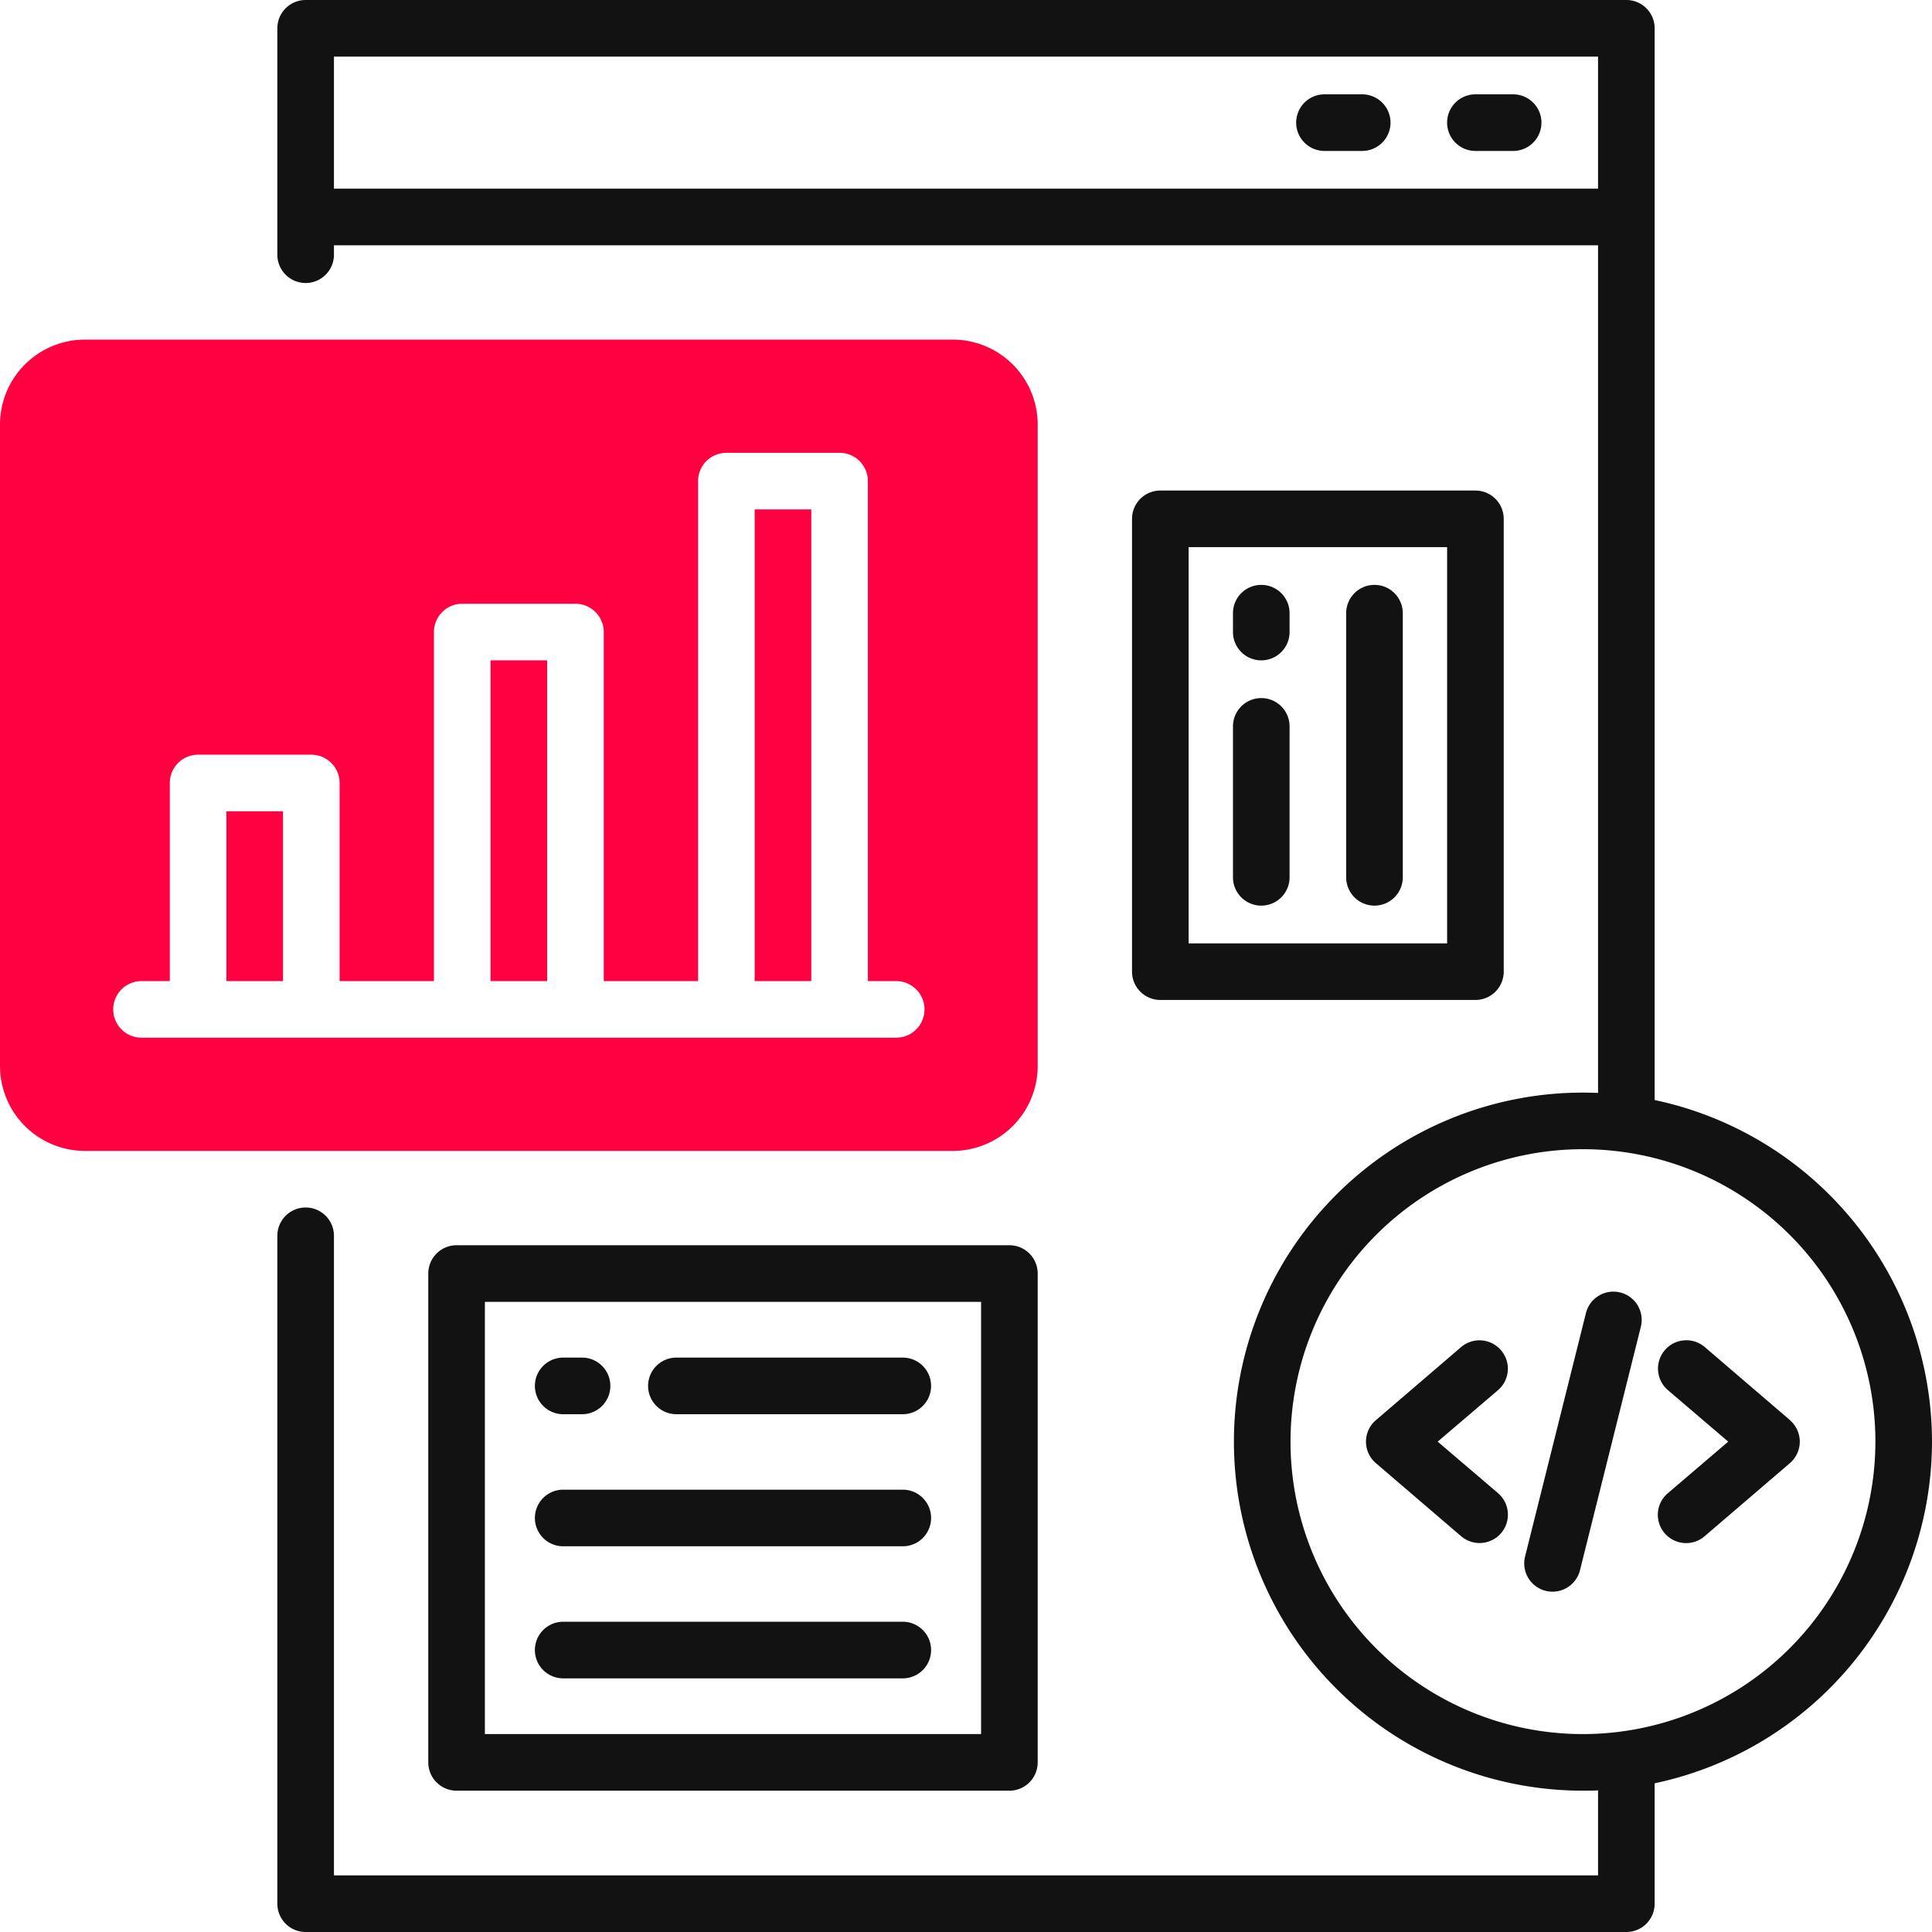
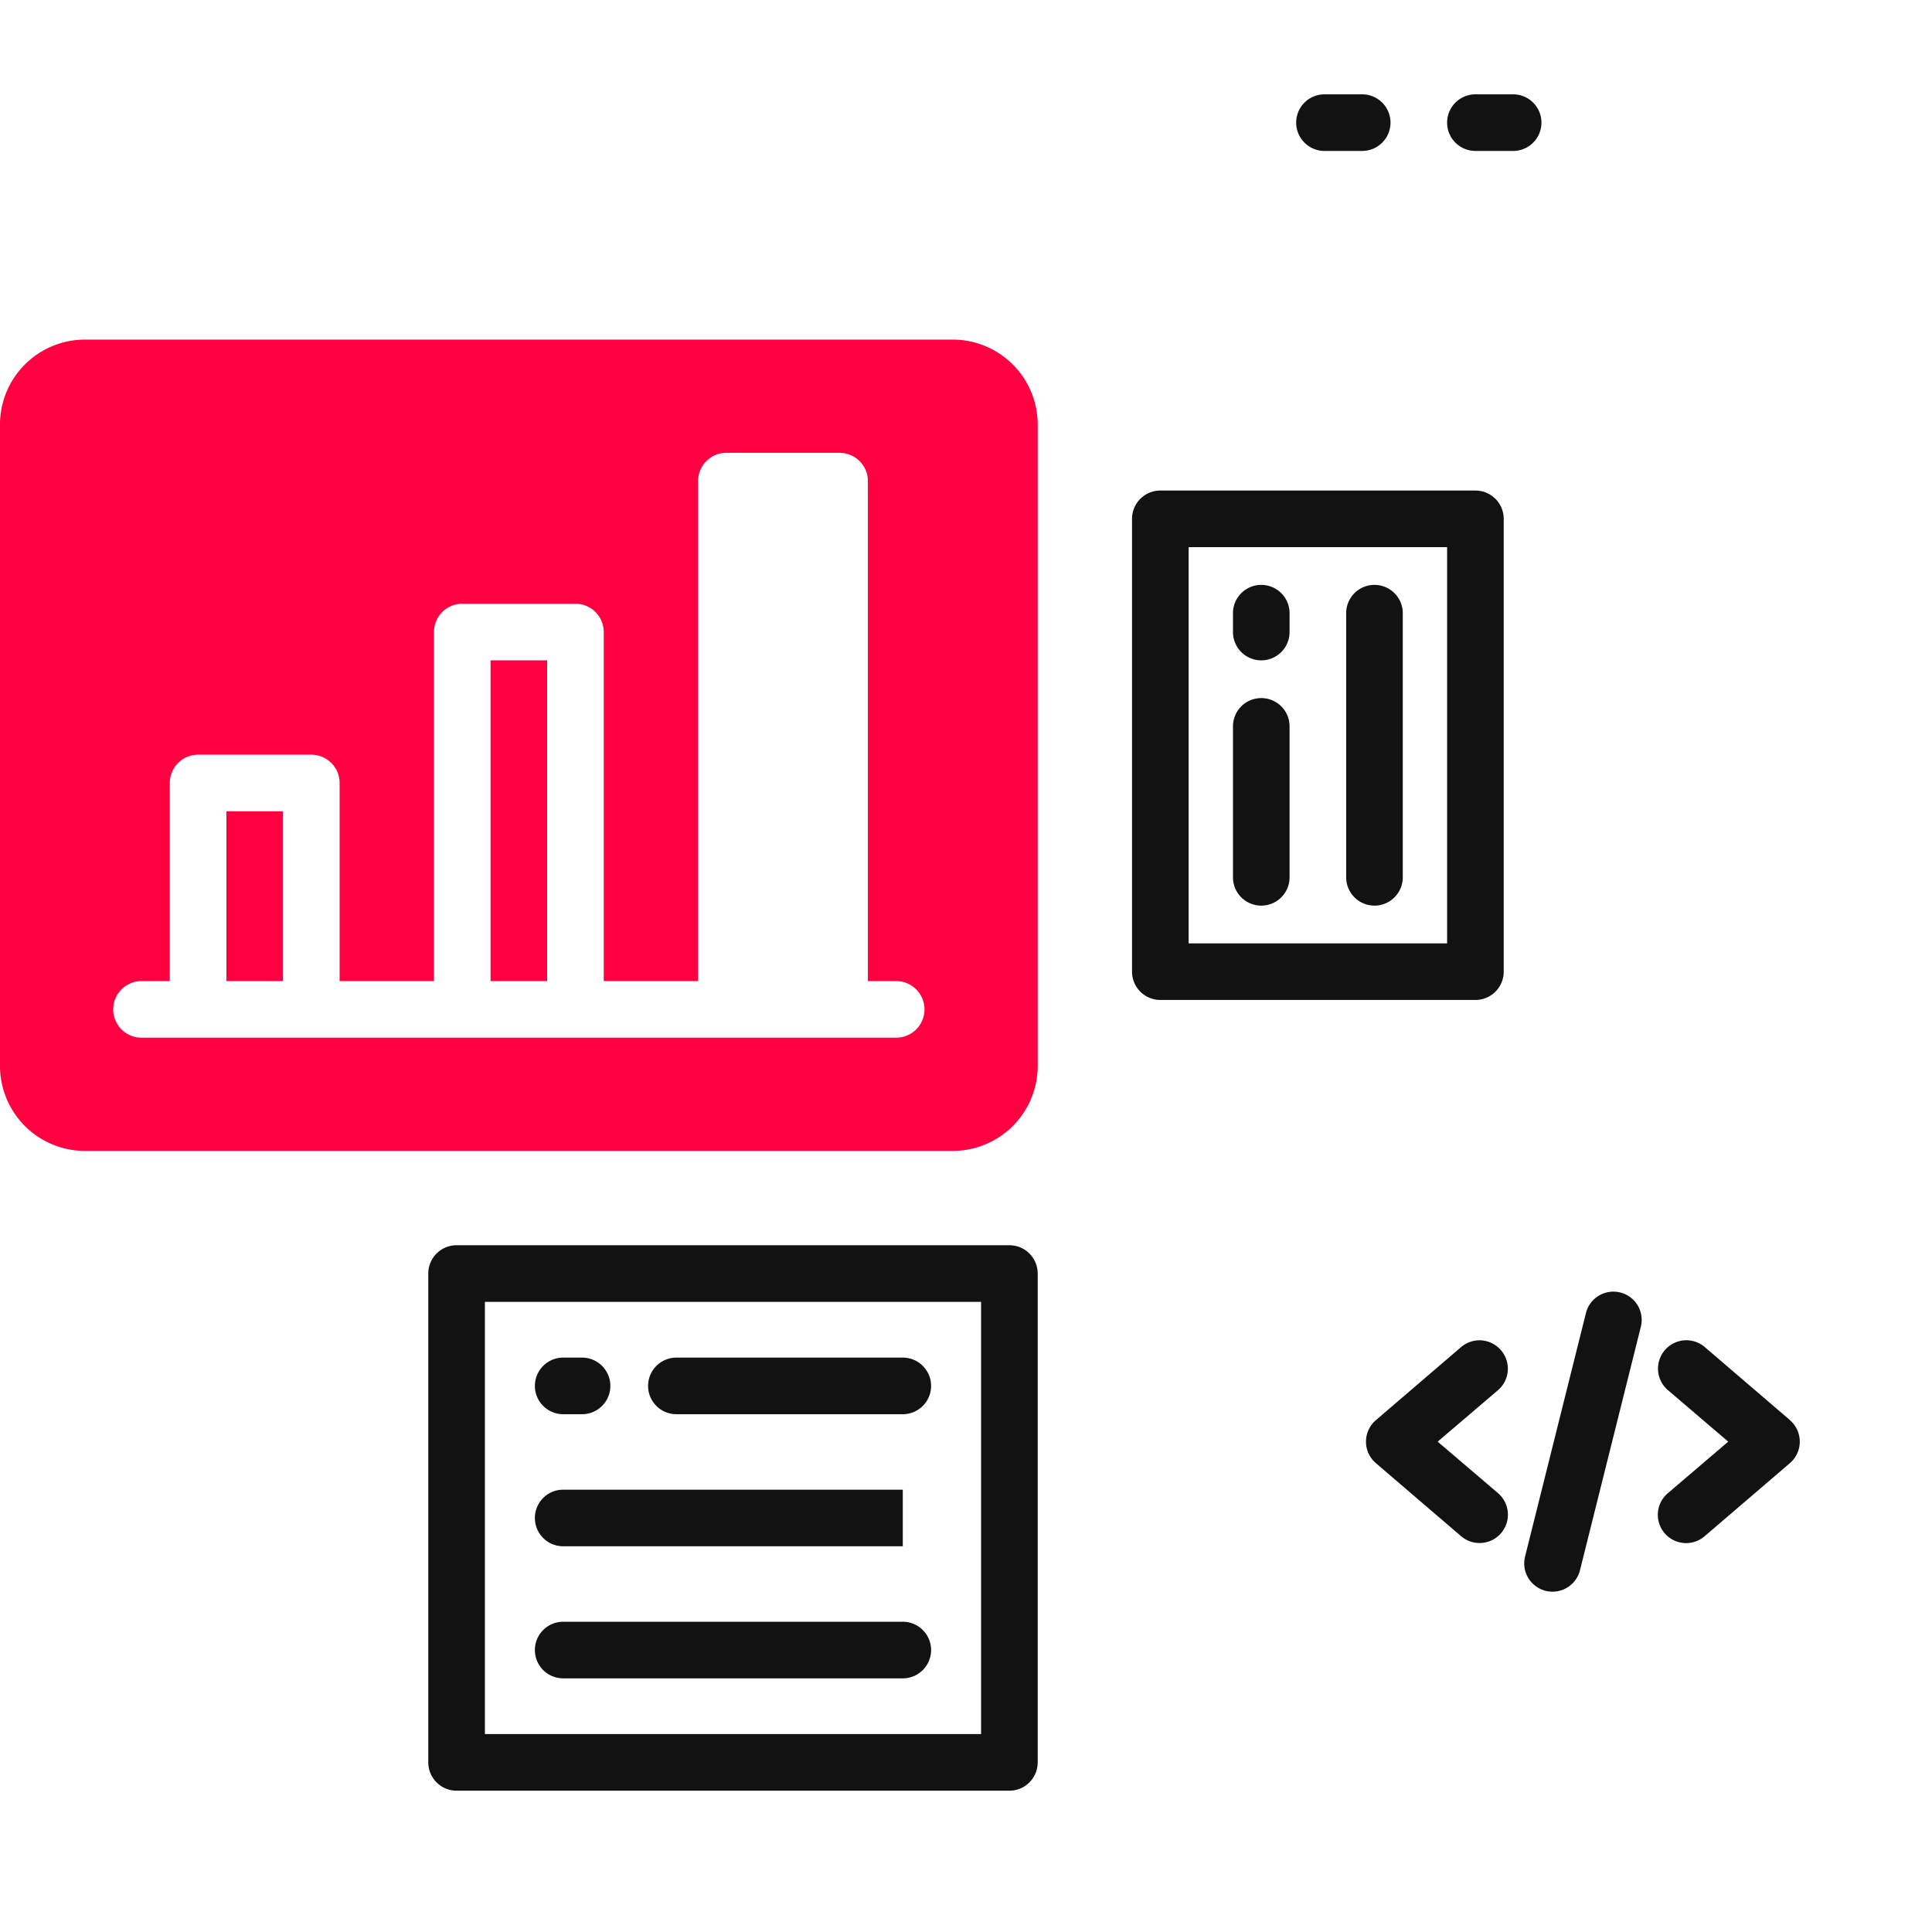
<svg xmlns="http://www.w3.org/2000/svg" id="OBJECT" viewBox="0 0 512 512">
  <defs>
    <style>.cls-1{fill:#121212;}.cls-2{fill:#ff0041;}</style>
  </defs>
  <path class="cls-1" d="M361,25H351a7.5,7.5,0,0,0,0,15h10a7.5,7.5,0,0,0,0-15Z" />
  <path class="cls-1" d="M401,25H391a7.5,7.5,0,0,0,0,15h10a7.5,7.5,0,0,0,0-15Z" />
  <path class="cls-1" d="M267.5,474.55a7.5,7.5,0,0,0,7.5-7.5V337.5a7.5,7.5,0,0,0-7.5-7.5H121a7.5,7.5,0,0,0-7.5,7.5V467.05a7.5,7.5,0,0,0,7.5,7.5ZM128.5,345H260V459.55H128.5Z" />
  <path class="cls-1" d="M391,265a7.5,7.5,0,0,0,7.5-7.5v-120A7.5,7.5,0,0,0,391,130H307.5a7.5,7.5,0,0,0-7.5,7.5v120a7.5,7.5,0,0,0,7.5,7.5ZM315,145h68.5V250H315Z" />
-   <path class="cls-1" d="M512,382.05a92.66,92.66,0,0,0-73.5-90.53V7.5A7.5,7.5,0,0,0,431,0H81a7.5,7.5,0,0,0-7.5,7.5v60a7.5,7.5,0,0,0,15,0V65h335V289.64c-1.33-.05-2.66-.09-4-.09a92.5,92.5,0,0,0,0,185c1.34,0,2.67,0,4-.09V497H88.5V327.5a7.5,7.5,0,0,0-15,0v177A7.5,7.5,0,0,0,81,512H431a7.5,7.5,0,0,0,7.5-7.5V472.59A92.66,92.66,0,0,0,512,382.05ZM88.5,50V15h335V50Zm331,409.55a77.5,77.5,0,1,1,77.5-77.5A77.59,77.59,0,0,1,419.5,459.55Z" />
  <path class="cls-1" d="M474.38,376.36,451.8,357A7.5,7.5,0,0,0,442,368.39L458,382.05,442,395.71a7.5,7.5,0,1,0,9.76,11.39l22.58-19.35a7.5,7.5,0,0,0,0-11.39Z" />
  <path class="cls-1" d="M397.77,357.82A7.49,7.49,0,0,0,387.2,357l-22.58,19.36a7.5,7.5,0,0,0,0,11.39L387.2,407.1A7.5,7.5,0,0,0,397,395.71L381,382.05,397,368.39A7.48,7.48,0,0,0,397.77,357.82Z" />
  <path class="cls-1" d="M429.38,342.52a7.5,7.5,0,0,0-9.09,5.46l-16.13,64.51a7.5,7.5,0,0,0,5.46,9.1,7.61,7.61,0,0,0,1.82.22,7.5,7.5,0,0,0,7.27-5.68l16.13-64.52A7.49,7.49,0,0,0,429.38,342.52Z" />
  <path class="cls-1" d="M334.25,185a7.5,7.5,0,0,0-7.5,7.5v40a7.5,7.5,0,0,0,15,0v-40A7.5,7.5,0,0,0,334.25,185Z" />
  <path class="cls-1" d="M334.25,155a7.5,7.5,0,0,0-7.5,7.5v5a7.5,7.5,0,0,0,15,0v-5A7.5,7.5,0,0,0,334.25,155Z" />
  <path class="cls-1" d="M364.25,155a7.5,7.5,0,0,0-7.5,7.5v70a7.5,7.5,0,0,0,15,0v-70A7.5,7.5,0,0,0,364.25,155Z" />
  <path class="cls-1" d="M239.25,359.78h-60a7.5,7.5,0,0,0,0,15h60a7.5,7.5,0,0,0,0-15Z" />
  <path class="cls-1" d="M149.25,374.78h5a7.5,7.5,0,0,0,0-15h-5a7.5,7.5,0,0,0,0,15Z" />
-   <path class="cls-1" d="M239.25,394.78h-90a7.5,7.5,0,0,0,0,15h90a7.5,7.5,0,0,0,0-15Z" />
+   <path class="cls-1" d="M239.25,394.78h-90a7.5,7.5,0,0,0,0,15h90Z" />
  <path class="cls-1" d="M239.25,429.78h-90a7.5,7.5,0,0,0,0,15h90a7.5,7.5,0,0,0,0-15Z" />
  <rect class="cls-2" x="60" y="215" width="15" height="45" />
  <rect class="cls-2" x="130" y="175" width="15" height="85" />
  <path class="cls-2" d="M252.5,90H22.5A22.52,22.52,0,0,0,0,112.5v170A22.52,22.52,0,0,0,22.5,305h230A22.52,22.52,0,0,0,275,282.5v-170A22.52,22.52,0,0,0,252.5,90Zm-15,185H37.5a7.5,7.5,0,0,1,0-15H45V207.5a7.5,7.5,0,0,1,7.5-7.5h30a7.5,7.5,0,0,1,7.5,7.5V260h25V167.5a7.5,7.5,0,0,1,7.5-7.5h30a7.5,7.5,0,0,1,7.5,7.5V260h25V127.5a7.5,7.5,0,0,1,7.5-7.5h30a7.5,7.5,0,0,1,7.5,7.5V260h7.5a7.5,7.5,0,0,1,0,15Z" />
-   <rect class="cls-2" x="200" y="135" width="15" height="125" />
</svg>